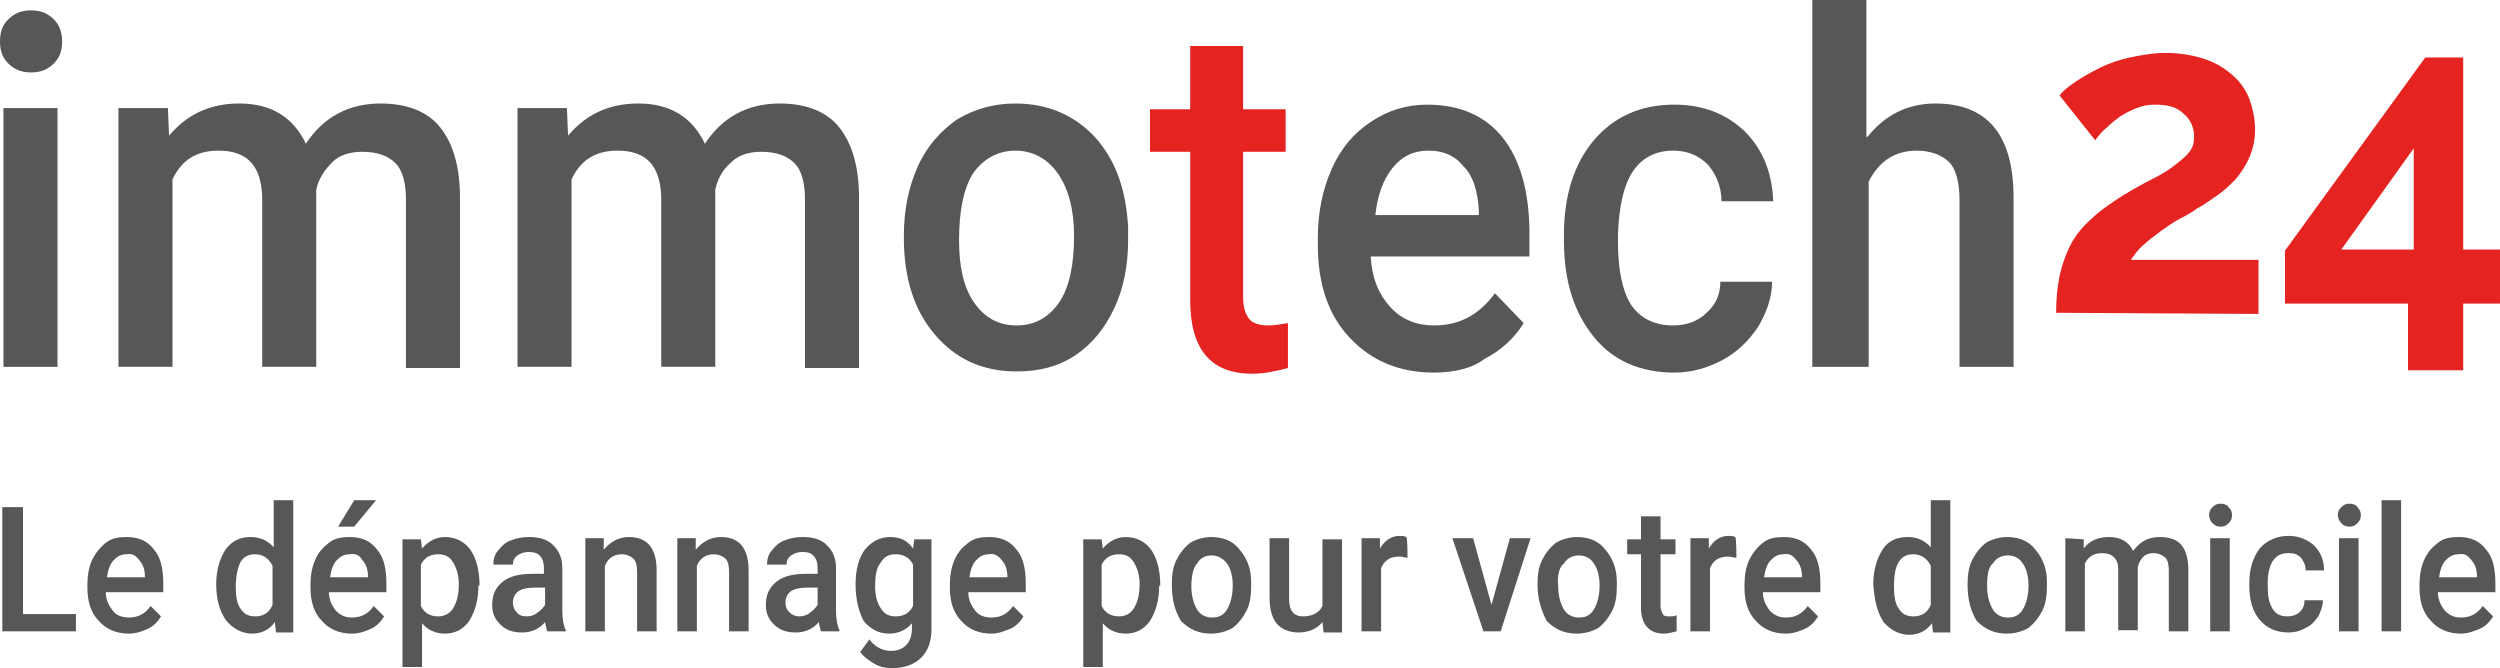
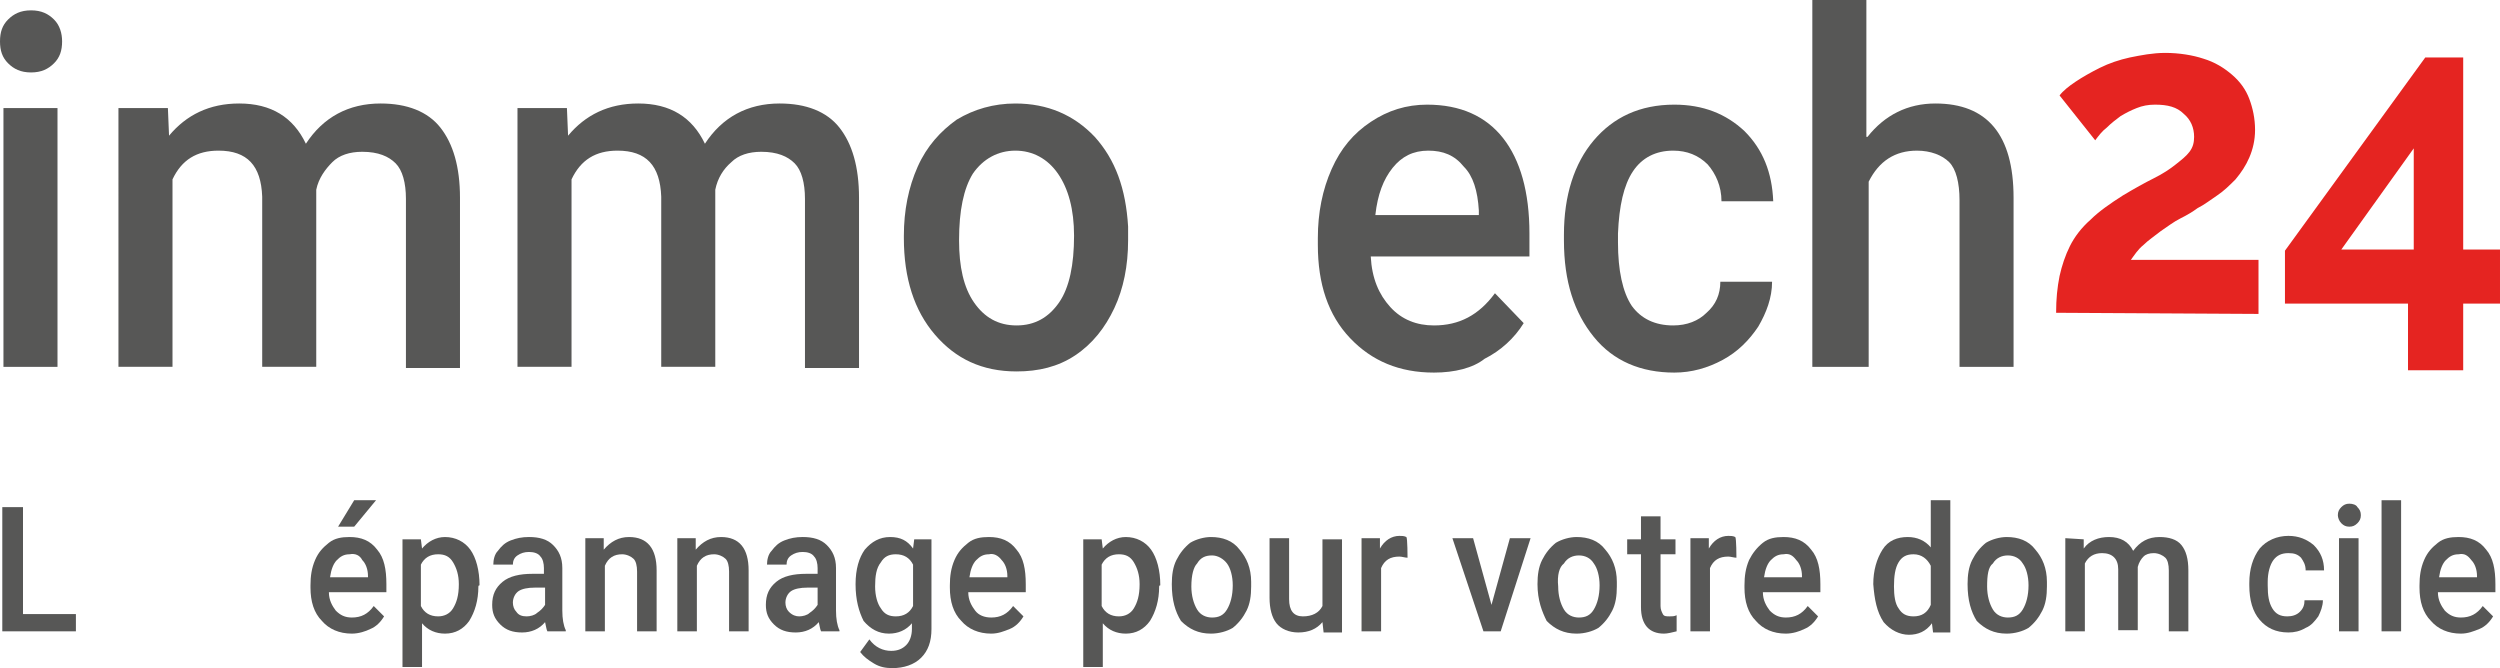
<svg xmlns="http://www.w3.org/2000/svg" id="Calque_2" viewBox="0 0 217.4 58.1">
  <g id="Calque_1-2">
    <path d="M0,3.6c0-.8.2-1.4.7-1.9s1.1-.8,2-.8,1.5.3,2,.8.7,1.2.7,1.9c0,.8-.2,1.4-.7,1.9s-1.1.8-2,.8-1.5-.3-2-.8-.7-1.1-.7-1.9ZM5,31.9H.3V9.4h4.7s0,22.5,0,22.5Z" style="fill:#575756; stroke-width:0px;" />
    <path d="M14.6,9.4l.1,2.4c1.5-1.8,3.5-2.8,6.1-2.8,2.8,0,4.7,1.2,5.8,3.5,1.5-2.3,3.7-3.5,6.5-3.5,2.3,0,4.1.7,5.2,2.1,1.1,1.4,1.7,3.4,1.7,6.1v14.8h-4.7v-14.7c0-1.4-.3-2.5-.9-3.1s-1.5-1-2.9-1c-1.1,0-2,.3-2.6.9s-1.2,1.4-1.4,2.4v15.4h-4.7v-14.8c-.1-2.7-1.3-4-3.8-4-1.9,0-3.2.8-4,2.5v16.3h-4.7V9.4h4.3Z" style="fill:#575756; stroke-width:0px;" />
    <path d="M49.3,9.4l.1,2.4c1.5-1.8,3.5-2.8,6.1-2.8,2.8,0,4.7,1.2,5.8,3.5,1.5-2.3,3.7-3.5,6.5-3.5,2.3,0,4.1.7,5.2,2.1s1.7,3.4,1.7,6.1v14.8h-4.7v-14.7c0-1.4-.3-2.5-.9-3.1s-1.5-1-2.9-1c-1.1,0-2,.3-2.6.9-.7.6-1.2,1.4-1.4,2.4v15.4h-4.7v-14.8c-.1-2.7-1.3-4-3.8-4-1.9,0-3.2.8-4,2.5v16.3h-4.7V9.4h4.3Z" style="fill:#575756; stroke-width:0px;" />
    <path d="M78.6,20.5c0-2.2.4-4.2,1.2-6,.8-1.8,2-3.1,3.4-4.1,1.5-.9,3.2-1.4,5.1-1.4,2.8,0,5.1,1,6.9,2.9,1.8,2,2.7,4.5,2.9,7.8v1.2c0,2.2-.4,4.2-1.2,5.9-.8,1.7-1.9,3.1-3.4,4.1s-3.2,1.4-5.1,1.4c-3,0-5.3-1.1-7.1-3.2-1.8-2.1-2.7-4.9-2.7-8.4v-.2h0ZM83.4,20.9c0,2.3.4,4.1,1.3,5.4.9,1.3,2.1,2,3.7,2s2.8-.7,3.7-2c.9-1.3,1.3-3.3,1.3-5.8,0-2.3-.5-4.1-1.4-5.4-.9-1.3-2.2-2-3.7-2s-2.8.7-3.7,2c-.8,1.3-1.2,3.2-1.2,5.8h0Z" style="fill:#575756; stroke-width:0px;" />
-     <path d="M108.1,4v5.5h3.7v3.7h-3.7v12.6c0,.9.2,1.5.5,1.9s.9.6,1.7.6c.5,0,1.1-.1,1.7-.2v3.9c-1.1.3-2.1.5-3.1.5-3.6,0-5.4-2.1-5.4-6.4v-12.9h-3.5v-3.7h3.5V4s4.6,0,4.6,0Z" style="fill:#e52421; stroke-width:0px;" />
    <path d="M124.7,32.4c-3,0-5.4-1-7.3-3-1.9-2-2.8-4.7-2.8-8.1v-.6c0-2.2.4-4.2,1.2-6s1.9-3.1,3.4-4.1,3.1-1.5,4.9-1.5c2.9,0,5.1,1,6.6,2.9s2.3,4.7,2.3,8.3v2h-13.8c.1,1.9.7,3.3,1.7,4.4,1,1.1,2.3,1.6,3.8,1.6,2.2,0,3.9-.9,5.3-2.8l2.5,2.6c-.8,1.3-2,2.4-3.4,3.1-1,.8-2.6,1.2-4.4,1.2h0ZM124.2,13.1c-1.3,0-2.3.5-3.1,1.5s-1.3,2.3-1.5,4.1h9v-.4c-.1-1.7-.5-3-1.3-3.8-.8-1-1.8-1.4-3.1-1.4h0Z" style="fill:#575756; stroke-width:0px;" />
    <path d="M145.5,28.3c1.2,0,2.2-.4,2.9-1.1.8-.7,1.2-1.6,1.2-2.7h4.5c0,1.4-.5,2.7-1.2,3.9-.8,1.2-1.8,2.2-3.1,2.9-1.3.7-2.7,1.1-4.2,1.1-2.9,0-5.3-1-7-3.1s-2.6-4.8-2.6-8.4v-.5c0-3.4.9-6.2,2.6-8.2s4-3.1,7-3.1c2.5,0,4.5.8,6.1,2.3,1.6,1.6,2.4,3.6,2.5,6.1h-4.5c0-1.3-.5-2.4-1.2-3.2-.8-.8-1.8-1.2-3-1.2-1.5,0-2.7.6-3.5,1.8s-1.2,3-1.3,5.4v.8c0,2.4.4,4.3,1.2,5.5.8,1.1,2,1.7,3.6,1.7Z" style="fill:#575756; stroke-width:0px;" />
    <path d="M162.4,11.9c1.5-1.9,3.5-2.9,5.9-2.9,4.5,0,6.8,2.7,6.8,8.2v14.7h-4.7v-14.5c0-1.5-.3-2.7-.9-3.3-.6-.6-1.6-1-2.8-1-1.9,0-3.3.9-4.2,2.7v16.1h-4.9V0h4.7v11.9h.1Z" style="fill:#575756; stroke-width:0px;" />
    <path d="M178.8,27.2c0-1.2.1-2.2.3-3.2.2-.9.5-1.8.9-2.6s1-1.6,1.8-2.3c.7-.7,1.7-1.4,2.8-2.1,1-.6,1.9-1.1,2.7-1.5s1.4-.8,1.9-1.2.9-.7,1.2-1.1c.3-.4.4-.8.4-1.3,0-.8-.3-1.5-.9-2-.6-.6-1.4-.8-2.5-.8-.6,0-1.1.1-1.6.3s-.9.4-1.4.7c-.4.3-.8.6-1.2,1-.4.3-.7.7-1,1.1l-3.1-3.9c.3-.4.8-.8,1.4-1.2.6-.4,1.3-.8,2.1-1.2s1.7-.7,2.6-.9c1-.2,2-.4,3.1-.4,1.2,0,2.4.2,3.3.5,1,.3,1.8.8,2.5,1.4.7.6,1.2,1.3,1.5,2.1s.5,1.7.5,2.7c0,.9-.2,1.7-.5,2.4s-.7,1.3-1.2,1.9c-.5.5-1,1-1.6,1.4s-1.1.8-1.7,1.1c-.4.3-.9.6-1.5.9-.6.3-1.1.7-1.7,1.1-.5.4-1.1.8-1.5,1.2-.5.4-.8.9-1.1,1.3h11.1v4.7l-17.6-.1h0Z" style="fill:#e52421; stroke-width:0px;" />
    <path d="M209.4,32.2v-5.8h-10.7v-4.6l12.2-16.8h3.3v16.7h3.2v4.7h-3.2v5.8s-4.8,0-4.8,0ZM203.6,21.7h6.3v-8.8l-6.3,8.8h0Z" style="fill:#e52421; stroke-width:0px;" />
    <path d="M2,53.4h4.6v1.5H.2v-10.8h1.8v9.3Z" style="fill:#575756; stroke-width:0px;" />
-     <path d="M11.2,55.1c-1.1,0-2-.4-2.6-1.1-.7-.7-1-1.7-1-2.9v-.2c0-.8.1-1.5.4-2.2.3-.6.7-1.1,1.2-1.5s1.1-.5,1.8-.5c1,0,1.8.3,2.4,1.1.6.7.8,1.7.8,3v.7h-5c0,.7.3,1.2.6,1.6s.8.6,1.4.6c.8,0,1.4-.3,1.9-1l.9.9c-.3.5-.7.9-1.2,1.1-.4.2-1,.4-1.6.4h0ZM11,48.2c-.5,0-.8.2-1.1.5s-.5.8-.6,1.5h3.3v-.1c0-.6-.2-1.1-.5-1.4-.3-.4-.6-.6-1.1-.5h0Z" style="fill:#575756; stroke-width:0px;" />
-     <path d="M18.8,50.8c0-1.2.3-2.2.8-3,.6-.8,1.3-1.1,2.2-1.1.8,0,1.5.3,2,.9v-4.1h1.7v11.5h-1.5l-.1-.9c-.5.7-1.2,1-2,1s-1.6-.4-2.2-1.1c-.6-.8-.9-1.9-.9-3.2h0ZM20.5,51c0,.8.1,1.5.4,1.9.3.5.7.7,1.3.7.7,0,1.2-.3,1.5-1v-3.4c-.3-.6-.8-1-1.5-1-.6,0-1,.2-1.3.7-.2.4-.4,1.2-.4,2.1Z" style="fill:#575756; stroke-width:0px;" />
    <path d="M30.6,55.1c-1.1,0-2-.4-2.6-1.1-.7-.7-1-1.7-1-2.9v-.2c0-.8.1-1.5.4-2.2s.7-1.1,1.2-1.5,1.1-.5,1.8-.5c1,0,1.8.3,2.4,1.1.6.7.8,1.7.8,3v.7h-5c0,.7.3,1.2.6,1.6.4.4.8.6,1.4.6.8,0,1.4-.3,1.9-1l.9.9c-.3.5-.7.9-1.2,1.1-.4.2-1,.4-1.6.4h0ZM30.4,48.2c-.5,0-.8.2-1.1.5s-.5.8-.6,1.5h3.3v-.1c0-.6-.2-1.1-.5-1.4-.2-.4-.6-.6-1.1-.5h0ZM30.8,43.5h1.9l-1.9,2.3h-1.4l1.4-2.3Z" style="fill:#575756; stroke-width:0px;" />
    <path d="M41.6,51c0,1.2-.3,2.2-.8,3-.5.7-1.2,1.1-2.1,1.1-.8,0-1.5-.3-2-.9v3.8h-1.7v-11.1h1.6l.1.8c.5-.6,1.2-1,2-1,.9,0,1.7.4,2.2,1.1s.8,1.8.8,3.1c-.1,0-.1.1-.1.1ZM39.9,50.8c0-.8-.2-1.4-.5-1.9s-.7-.7-1.3-.7c-.7,0-1.2.3-1.5.9v3.6c.3.6.8.9,1.5.9.5,0,1-.2,1.3-.7s.5-1.1.5-2.1h0Z" style="fill:#575756; stroke-width:0px;" />
    <path d="M47.6,54.9c-.1-.2-.1-.4-.2-.8-.5.6-1.2.9-2,.9s-1.4-.2-1.9-.7-.7-1-.7-1.7c0-.9.3-1.5.9-2s1.5-.7,2.6-.7h1v-.5c0-.4-.1-.8-.3-1-.2-.3-.6-.4-1-.4s-.7.1-1,.3c-.3.2-.4.5-.4.8h-1.7c0-.4.1-.9.4-1.2.3-.4.6-.7,1.1-.9.5-.2,1-.3,1.6-.3.9,0,1.6.2,2.1.7s.8,1.1.8,2v3.7c0,.7.1,1.3.3,1.7v.1h-1.6ZM45.8,53.6c.3,0,.7-.1.9-.3.3-.2.5-.4.7-.7v-1.5h-.9c-.6,0-1.1.1-1.4.3-.3.2-.5.6-.5,1,0,.3.1.6.3.8.2.3.5.4.9.4h0Z" style="fill:#575756; stroke-width:0px;" />
    <path d="M52.5,46.9v.9c.6-.7,1.3-1.1,2.2-1.1,1.6,0,2.4,1,2.4,2.9v5.3h-1.7v-5.2c0-.5-.1-.9-.3-1.1s-.6-.4-1-.4c-.7,0-1.2.3-1.5,1v5.7h-1.7v-8.1h1.6v.1Z" style="fill:#575756; stroke-width:0px;" />
    <path d="M60.5,46.9v.9c.6-.7,1.3-1.1,2.2-1.1,1.6,0,2.4,1,2.4,2.9v5.3h-1.7v-5.2c0-.5-.1-.9-.3-1.1s-.6-.4-1-.4c-.7,0-1.2.3-1.5,1v5.7h-1.7v-8.1h1.6v.1Z" style="fill:#575756; stroke-width:0px;" />
    <path d="M71.4,54.9c-.1-.2-.1-.4-.2-.8-.5.6-1.2.9-2,.9s-1.4-.2-1.9-.7-.7-1-.7-1.7c0-.9.3-1.5.9-2s1.5-.7,2.6-.7h1v-.5c0-.4-.1-.8-.3-1-.2-.3-.6-.4-1-.4s-.7.1-1,.3c-.3.2-.4.5-.4.8h-1.7c0-.4.1-.9.4-1.2.3-.4.6-.7,1.1-.9.5-.2,1-.3,1.6-.3.9,0,1.6.2,2.1.7s.8,1.1.8,2v3.7c0,.7.1,1.3.3,1.7v.1h-1.6ZM69.5,53.6c.3,0,.7-.1.9-.3.3-.2.5-.4.7-.7v-1.5h-.9c-.6,0-1.1.1-1.4.3-.3.2-.5.6-.5,1,0,.3.1.6.3.8.3.3.6.4.9.4h0Z" style="fill:#575756; stroke-width:0px;" />
    <path d="M74.4,50.8c0-1.3.3-2.3.8-3,.6-.7,1.3-1.1,2.2-1.1s1.5.3,2,1l.1-.8h1.5v7.8c0,1.1-.3,1.9-.9,2.5s-1.5.9-2.5.9c-.6,0-1.1-.1-1.6-.4s-.9-.6-1.2-1l.8-1.1c.5.7,1.2,1,1.9,1,.6,0,1-.2,1.3-.5s.5-.8.5-1.4v-.5c-.5.6-1.2.9-2,.9-.9,0-1.6-.4-2.2-1.1-.4-.8-.7-1.8-.7-3.2h0ZM76.1,51c0,.8.2,1.5.5,1.9.3.5.7.7,1.3.7.7,0,1.2-.3,1.5-.9v-3.6c-.3-.6-.8-.9-1.5-.9-.6,0-1,.2-1.3.7-.4.5-.5,1.2-.5,2.1h0Z" style="fill:#575756; stroke-width:0px;" />
    <path d="M86.2,55.1c-1.1,0-2-.4-2.6-1.1-.7-.7-1-1.7-1-2.9v-.2c0-.8.1-1.5.4-2.2s.7-1.1,1.2-1.5,1.1-.5,1.8-.5c1,0,1.8.3,2.4,1.1.6.7.8,1.7.8,3v.7h-5c0,.7.3,1.2.6,1.6s.8.6,1.4.6c.8,0,1.4-.3,1.9-1l.9.9c-.3.5-.7.9-1.2,1.1s-1,.4-1.6.4h0ZM86,48.2c-.5,0-.8.2-1.1.5-.3.3-.5.8-.6,1.5h3.3v-.1c0-.6-.2-1.1-.5-1.4-.3-.4-.7-.6-1.1-.5h0Z" style="fill:#575756; stroke-width:0px;" />
    <path d="M100.8,51c0,1.2-.3,2.2-.8,3-.5.7-1.2,1.1-2.1,1.1-.8,0-1.5-.3-2-.9v3.8h-1.7v-11.1h1.6l.1.8c.5-.6,1.2-1,2-1,.9,0,1.7.4,2.2,1.1s.8,1.8.8,3.1c-.1,0-.1.1-.1.1ZM99.1,50.8c0-.8-.2-1.4-.5-1.9s-.7-.7-1.3-.7c-.7,0-1.2.3-1.5.9v3.6c.3.6.8.9,1.5.9.5,0,1-.2,1.3-.7s.5-1.1.5-2.1h0Z" style="fill:#575756; stroke-width:0px;" />
    <path d="M101.9,50.8c0-.8.1-1.5.4-2.1.3-.6.7-1.1,1.2-1.5.5-.3,1.2-.5,1.8-.5,1,0,1.9.3,2.5,1.1.6.7,1,1.6,1,2.8v.4c0,.8-.1,1.5-.4,2.1-.3.6-.7,1.1-1.2,1.5-.5.3-1.2.5-1.9.5-1.1,0-1.9-.4-2.6-1.1-.5-.8-.8-1.8-.8-3.2h0ZM103.6,51c0,.8.2,1.5.5,2s.8.7,1.3.7c.6,0,1-.2,1.3-.7s.5-1.2.5-2.1c0-.8-.2-1.5-.5-1.9s-.8-.7-1.3-.7c-.6,0-1,.2-1.3.7-.3.3-.5,1-.5,2h0Z" style="fill:#575756; stroke-width:0px;" />
    <path d="M115,54.1c-.5.6-1.2.9-2.1.9-.8,0-1.5-.3-1.9-.8s-.6-1.3-.6-2.2v-5.2h1.7v5.3c0,1,.4,1.5,1.2,1.5s1.4-.3,1.7-.9v-5.8h1.7v8.1h-1.6l-.1-.9h0Z" style="fill:#575756; stroke-width:0px;" />
    <path d="M122.4,48.5c-.2,0-.5-.1-.7-.1-.8,0-1.3.3-1.6,1v5.5h-1.7v-8.1h1.6v.9c.4-.7,1-1.1,1.7-1.1.2,0,.4,0,.6.1.1.1.1,1.8.1,1.8Z" style="fill:#575756; stroke-width:0px;" />
    <path d="M129.7,52.6l1.6-5.8h1.8l-2.6,8.1h-1.5l-2.7-8.1h1.8l1.6,5.8h0Z" style="fill:#575756; stroke-width:0px;" />
    <path d="M133.7,50.8c0-.8.1-1.5.4-2.1.3-.6.7-1.1,1.2-1.5.5-.3,1.2-.5,1.8-.5,1,0,1.9.3,2.5,1.1.6.7,1,1.6,1,2.8v.4c0,.8-.1,1.5-.4,2.1-.3.6-.7,1.1-1.2,1.5-.5.3-1.2.5-1.9.5-1.1,0-1.9-.4-2.6-1.1-.4-.8-.8-1.8-.8-3.2h0ZM135.5,51c0,.8.2,1.5.5,2s.8.7,1.3.7c.6,0,1-.2,1.3-.7s.5-1.2.5-2.1c0-.8-.2-1.5-.5-1.9-.3-.5-.8-.7-1.3-.7s-1,.2-1.3.7c-.4.3-.6,1-.5,2h0Z" style="fill:#575756; stroke-width:0px;" />
    <path d="M144.4,44.9v2h1.3v1.3h-1.3v4.5c0,.3.1.5.2.7s.3.2.6.2c.2,0,.4,0,.6-.1v1.4c-.4.1-.8.2-1.1.2-1.3,0-2-.8-2-2.3v-4.6h-1.2v-1.3h1.2v-2h1.7Z" style="fill:#575756; stroke-width:0px;" />
    <path d="M151,48.5c-.2,0-.5-.1-.7-.1-.8,0-1.3.3-1.6,1v5.5h-1.7v-8.1h1.6v.9c.4-.7,1-1.1,1.7-1.1.2,0,.4,0,.6.1.1.1.1,1.8.1,1.8Z" style="fill:#575756; stroke-width:0px;" />
    <path d="M155.3,55.1c-1.1,0-2-.4-2.6-1.1-.7-.7-1-1.7-1-2.9v-.2c0-.8.1-1.5.4-2.2.3-.6.7-1.1,1.2-1.5s1.1-.5,1.8-.5c1,0,1.8.3,2.4,1.1.6.7.8,1.7.8,3v.7h-5c0,.7.3,1.2.6,1.6.4.4.8.6,1.4.6.8,0,1.4-.3,1.9-1l.9.9c-.3.5-.7.9-1.2,1.1-.4.2-1,.4-1.6.4h0ZM155.1,48.2c-.5,0-.8.2-1.1.5s-.5.8-.6,1.5h3.3v-.1c0-.6-.2-1.1-.5-1.4-.3-.4-.6-.6-1.1-.5h0Z" style="fill:#575756; stroke-width:0px;" />
    <path d="M162.9,50.8c0-1.2.3-2.2.8-3s1.3-1.1,2.2-1.1c.8,0,1.5.3,2,.9v-4.1h1.7v11.5h-1.5l-.1-.8c-.5.7-1.2,1-2,1s-1.6-.4-2.2-1.1c-.6-.9-.8-2-.9-3.3h0ZM164.7,51c0,.8.1,1.5.4,1.9.3.5.7.7,1.3.7.7,0,1.2-.3,1.5-1v-3.4c-.3-.6-.8-1-1.5-1-.6,0-1,.2-1.3.7s-.4,1.2-.4,2.1Z" style="fill:#575756; stroke-width:0px;" />
    <path d="M171.1,50.8c0-.8.1-1.5.4-2.1.3-.6.7-1.1,1.2-1.5.5-.3,1.2-.5,1.8-.5,1,0,1.9.3,2.5,1.1.6.7,1,1.6,1,2.8v.4c0,.8-.1,1.5-.4,2.1-.3.6-.7,1.1-1.2,1.5-.5.3-1.2.5-1.9.5-1.1,0-1.9-.4-2.6-1.1-.5-.8-.8-1.8-.8-3.2h0ZM172.8,51c0,.8.2,1.5.5,2s.8.7,1.3.7c.6,0,1-.2,1.3-.7s.5-1.2.5-2.1c0-.8-.2-1.5-.5-1.9-.3-.5-.8-.7-1.3-.7s-1,.2-1.3.7c-.4.3-.5,1-.5,2h0Z" style="fill:#575756; stroke-width:0px;" />
    <path d="M181.2,46.9v.8c.5-.7,1.3-1,2.2-1,1,0,1.7.4,2.1,1.2.6-.8,1.3-1.2,2.3-1.2.8,0,1.5.2,1.9.7s.6,1.2.6,2.2v5.3h-1.7v-5.3c0-.5-.1-.9-.3-1.1s-.6-.4-1-.4-.7.1-.9.3-.4.5-.5.9v5.5h-1.7v-5.3c0-.9-.5-1.4-1.4-1.4-.7,0-1.2.3-1.5.9v5.9h-1.7v-8.1l1.6.1h0Z" style="fill:#575756; stroke-width:0px;" />
-     <path d="M192.1,44.8c0-.3.1-.5.3-.7s.4-.3.7-.3.6.1.7.3c.2.2.3.4.3.7s-.1.5-.3.7-.4.3-.7.3-.5-.1-.7-.3c-.2-.2-.3-.5-.3-.7ZM193.9,54.9h-1.7v-8.1h1.7v8.1Z" style="fill:#575756; stroke-width:0px;" />
    <path d="M198.9,53.6c.4,0,.8-.1,1.1-.4s.4-.6.4-1h1.6c0,.5-.2,1-.4,1.4-.3.4-.6.8-1.1,1-.5.3-1,.4-1.5.4-1.1,0-1.9-.4-2.5-1.1s-.9-1.7-.9-3v-.2c0-1.2.3-2.2.9-3,.6-.7,1.5-1.1,2.5-1.1.9,0,1.6.3,2.2.8.6.6.9,1.3.9,2.2h-1.6c0-.5-.2-.8-.4-1.1-.3-.3-.6-.4-1.1-.4-.6,0-1,.2-1.3.6s-.5,1.1-.5,1.9v.3c0,.9.1,1.5.4,2,.3.5.7.7,1.3.7h0Z" style="fill:#575756; stroke-width:0px;" />
    <path d="M203.3,44.8c0-.3.1-.5.3-.7s.4-.3.7-.3.6.1.7.3c.2.2.3.4.3.7s-.1.5-.3.7-.4.3-.7.3-.5-.1-.7-.3c-.2-.2-.3-.5-.3-.7ZM205.1,54.9h-1.7v-8.1h1.7v8.1Z" style="fill:#575756; stroke-width:0px;" />
    <path d="M208.8,54.9h-1.7v-11.4h1.7v11.4Z" style="fill:#575756; stroke-width:0px;" />
    <path d="M214,55.1c-1.1,0-2-.4-2.6-1.1-.7-.7-1-1.7-1-2.9v-.2c0-.8.1-1.5.4-2.2s.7-1.1,1.2-1.5,1.1-.5,1.8-.5c1,0,1.8.3,2.4,1.1.6.7.8,1.7.8,3v.7h-5c0,.7.3,1.2.6,1.6.4.4.8.6,1.4.6.8,0,1.4-.3,1.9-1l.9.9c-.3.5-.7.9-1.2,1.1s-1,.4-1.6.4h0ZM213.8,48.2c-.5,0-.8.2-1.1.5s-.5.8-.6,1.5h3.3v-.1c0-.6-.2-1.1-.5-1.4-.3-.4-.6-.6-1.1-.5h0Z" style="fill:#575756; stroke-width:0px;" />
  </g>
</svg>